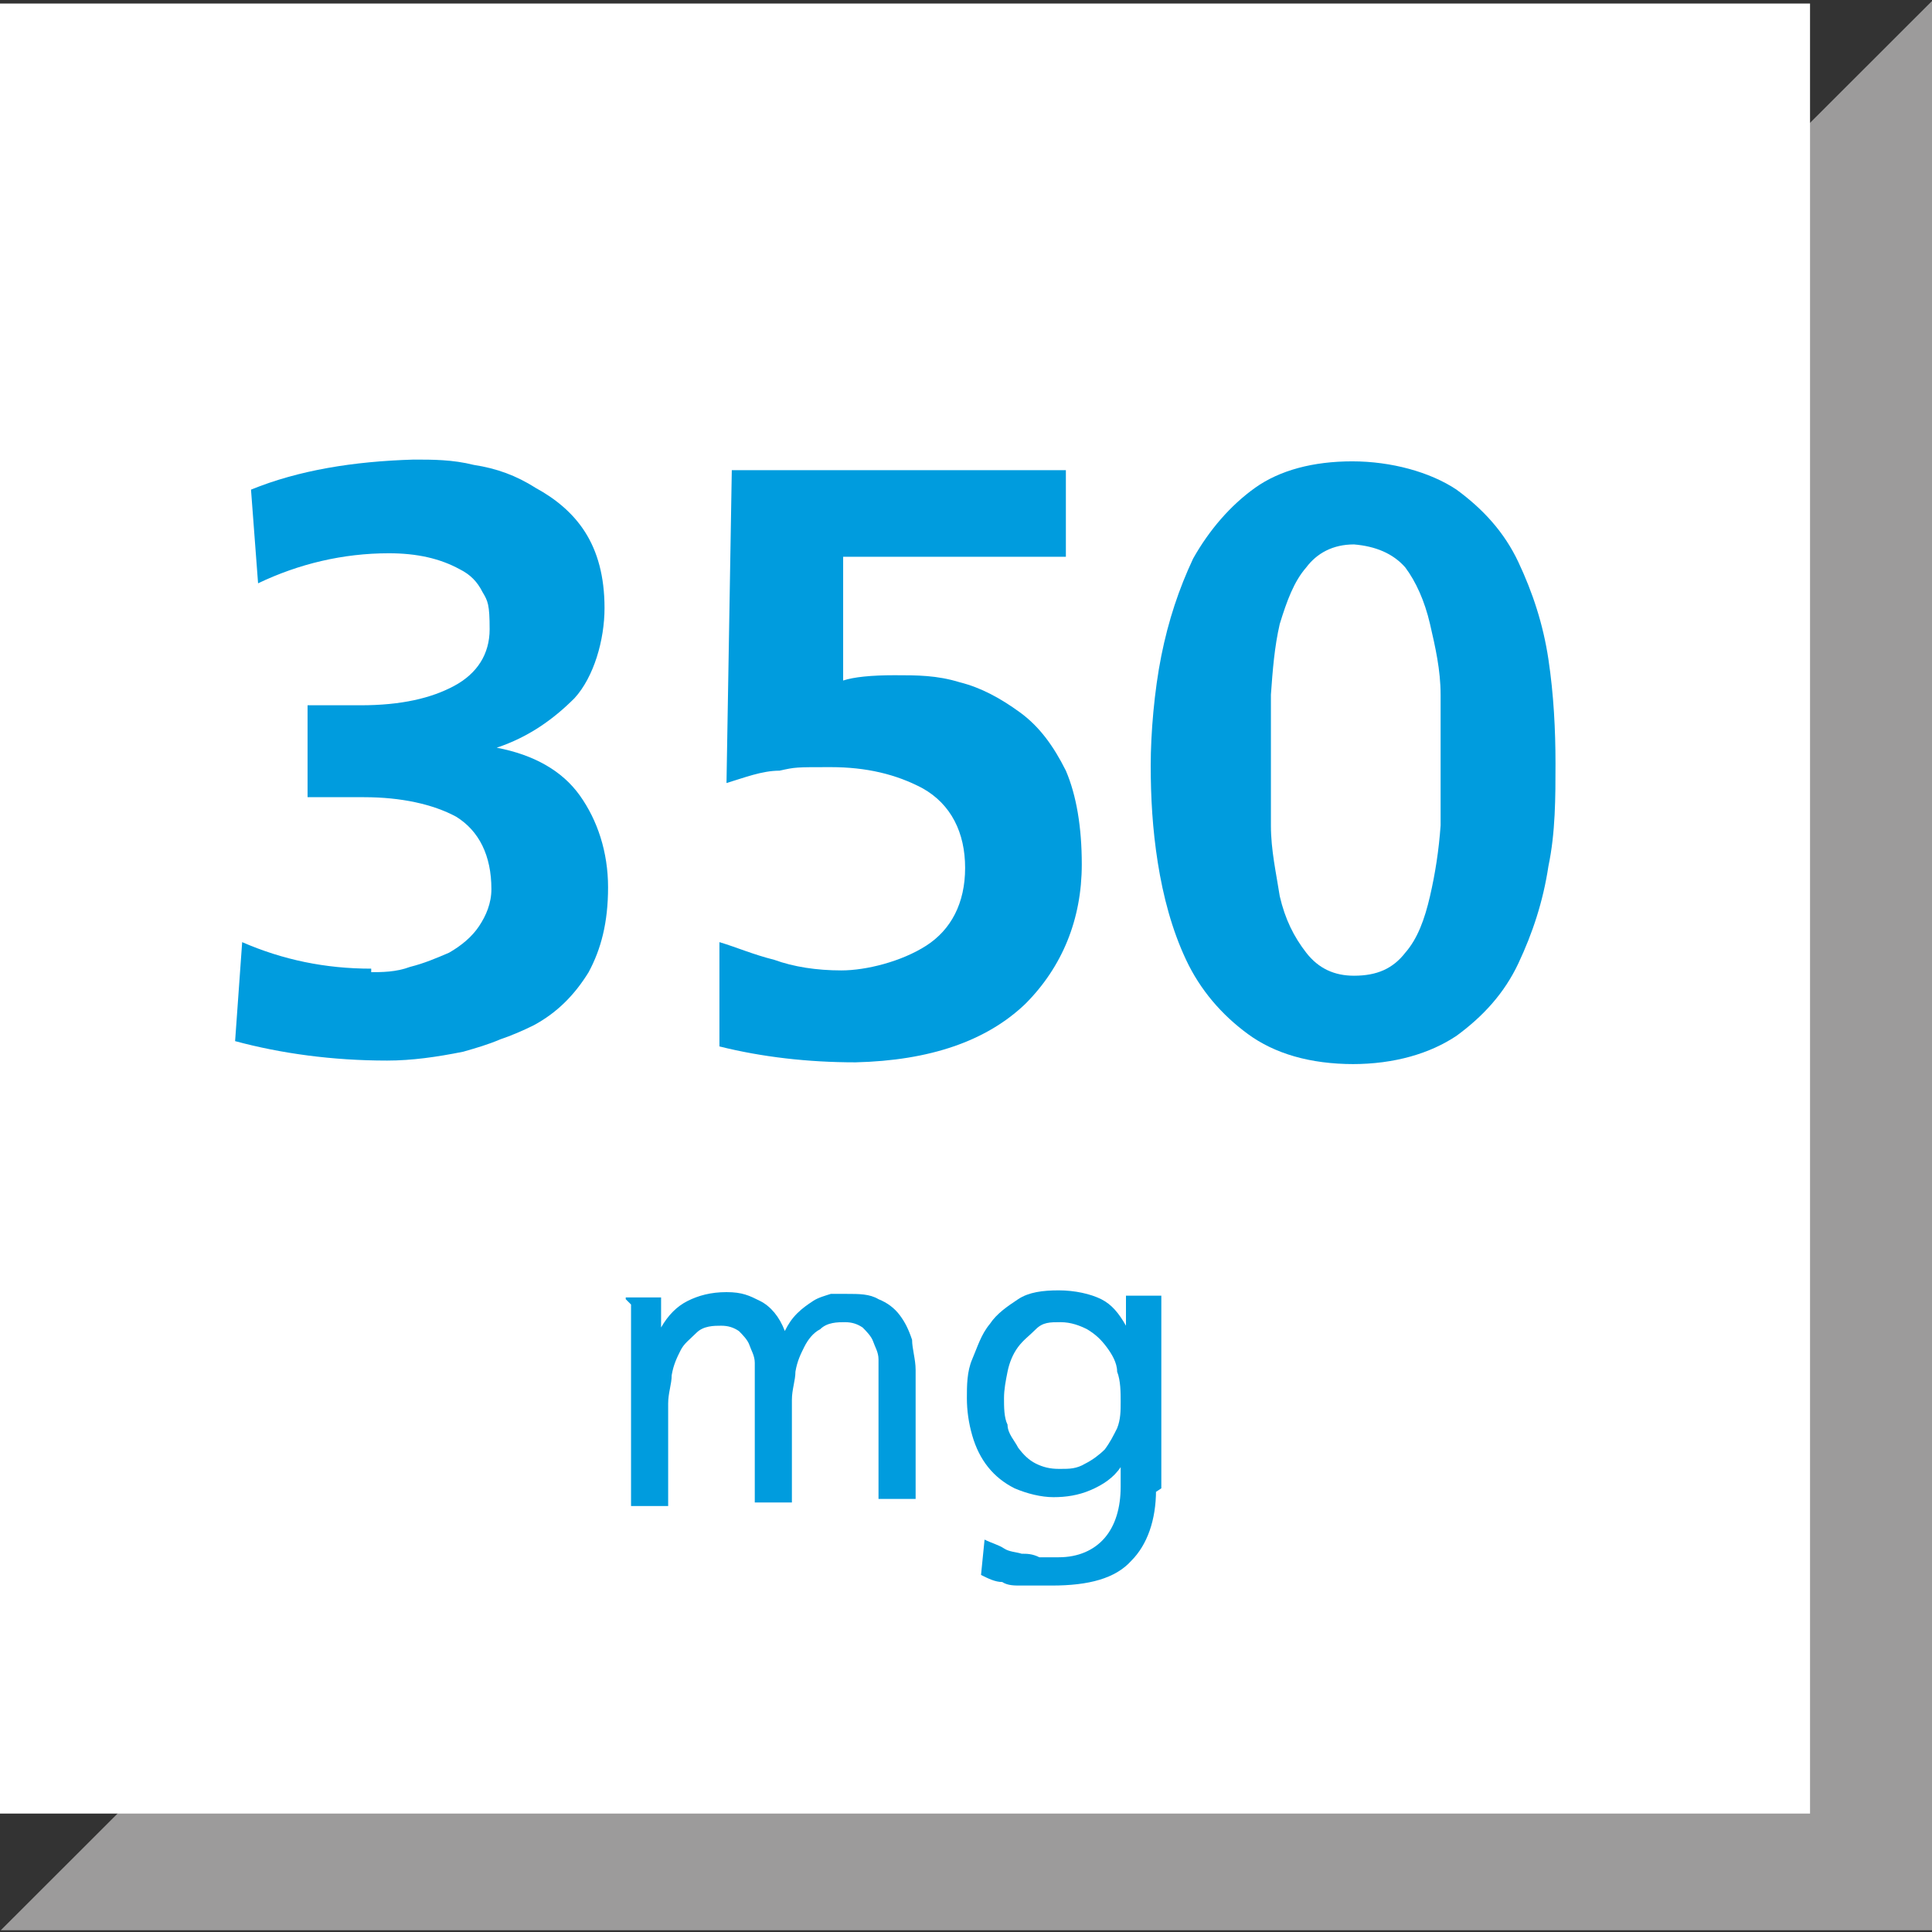
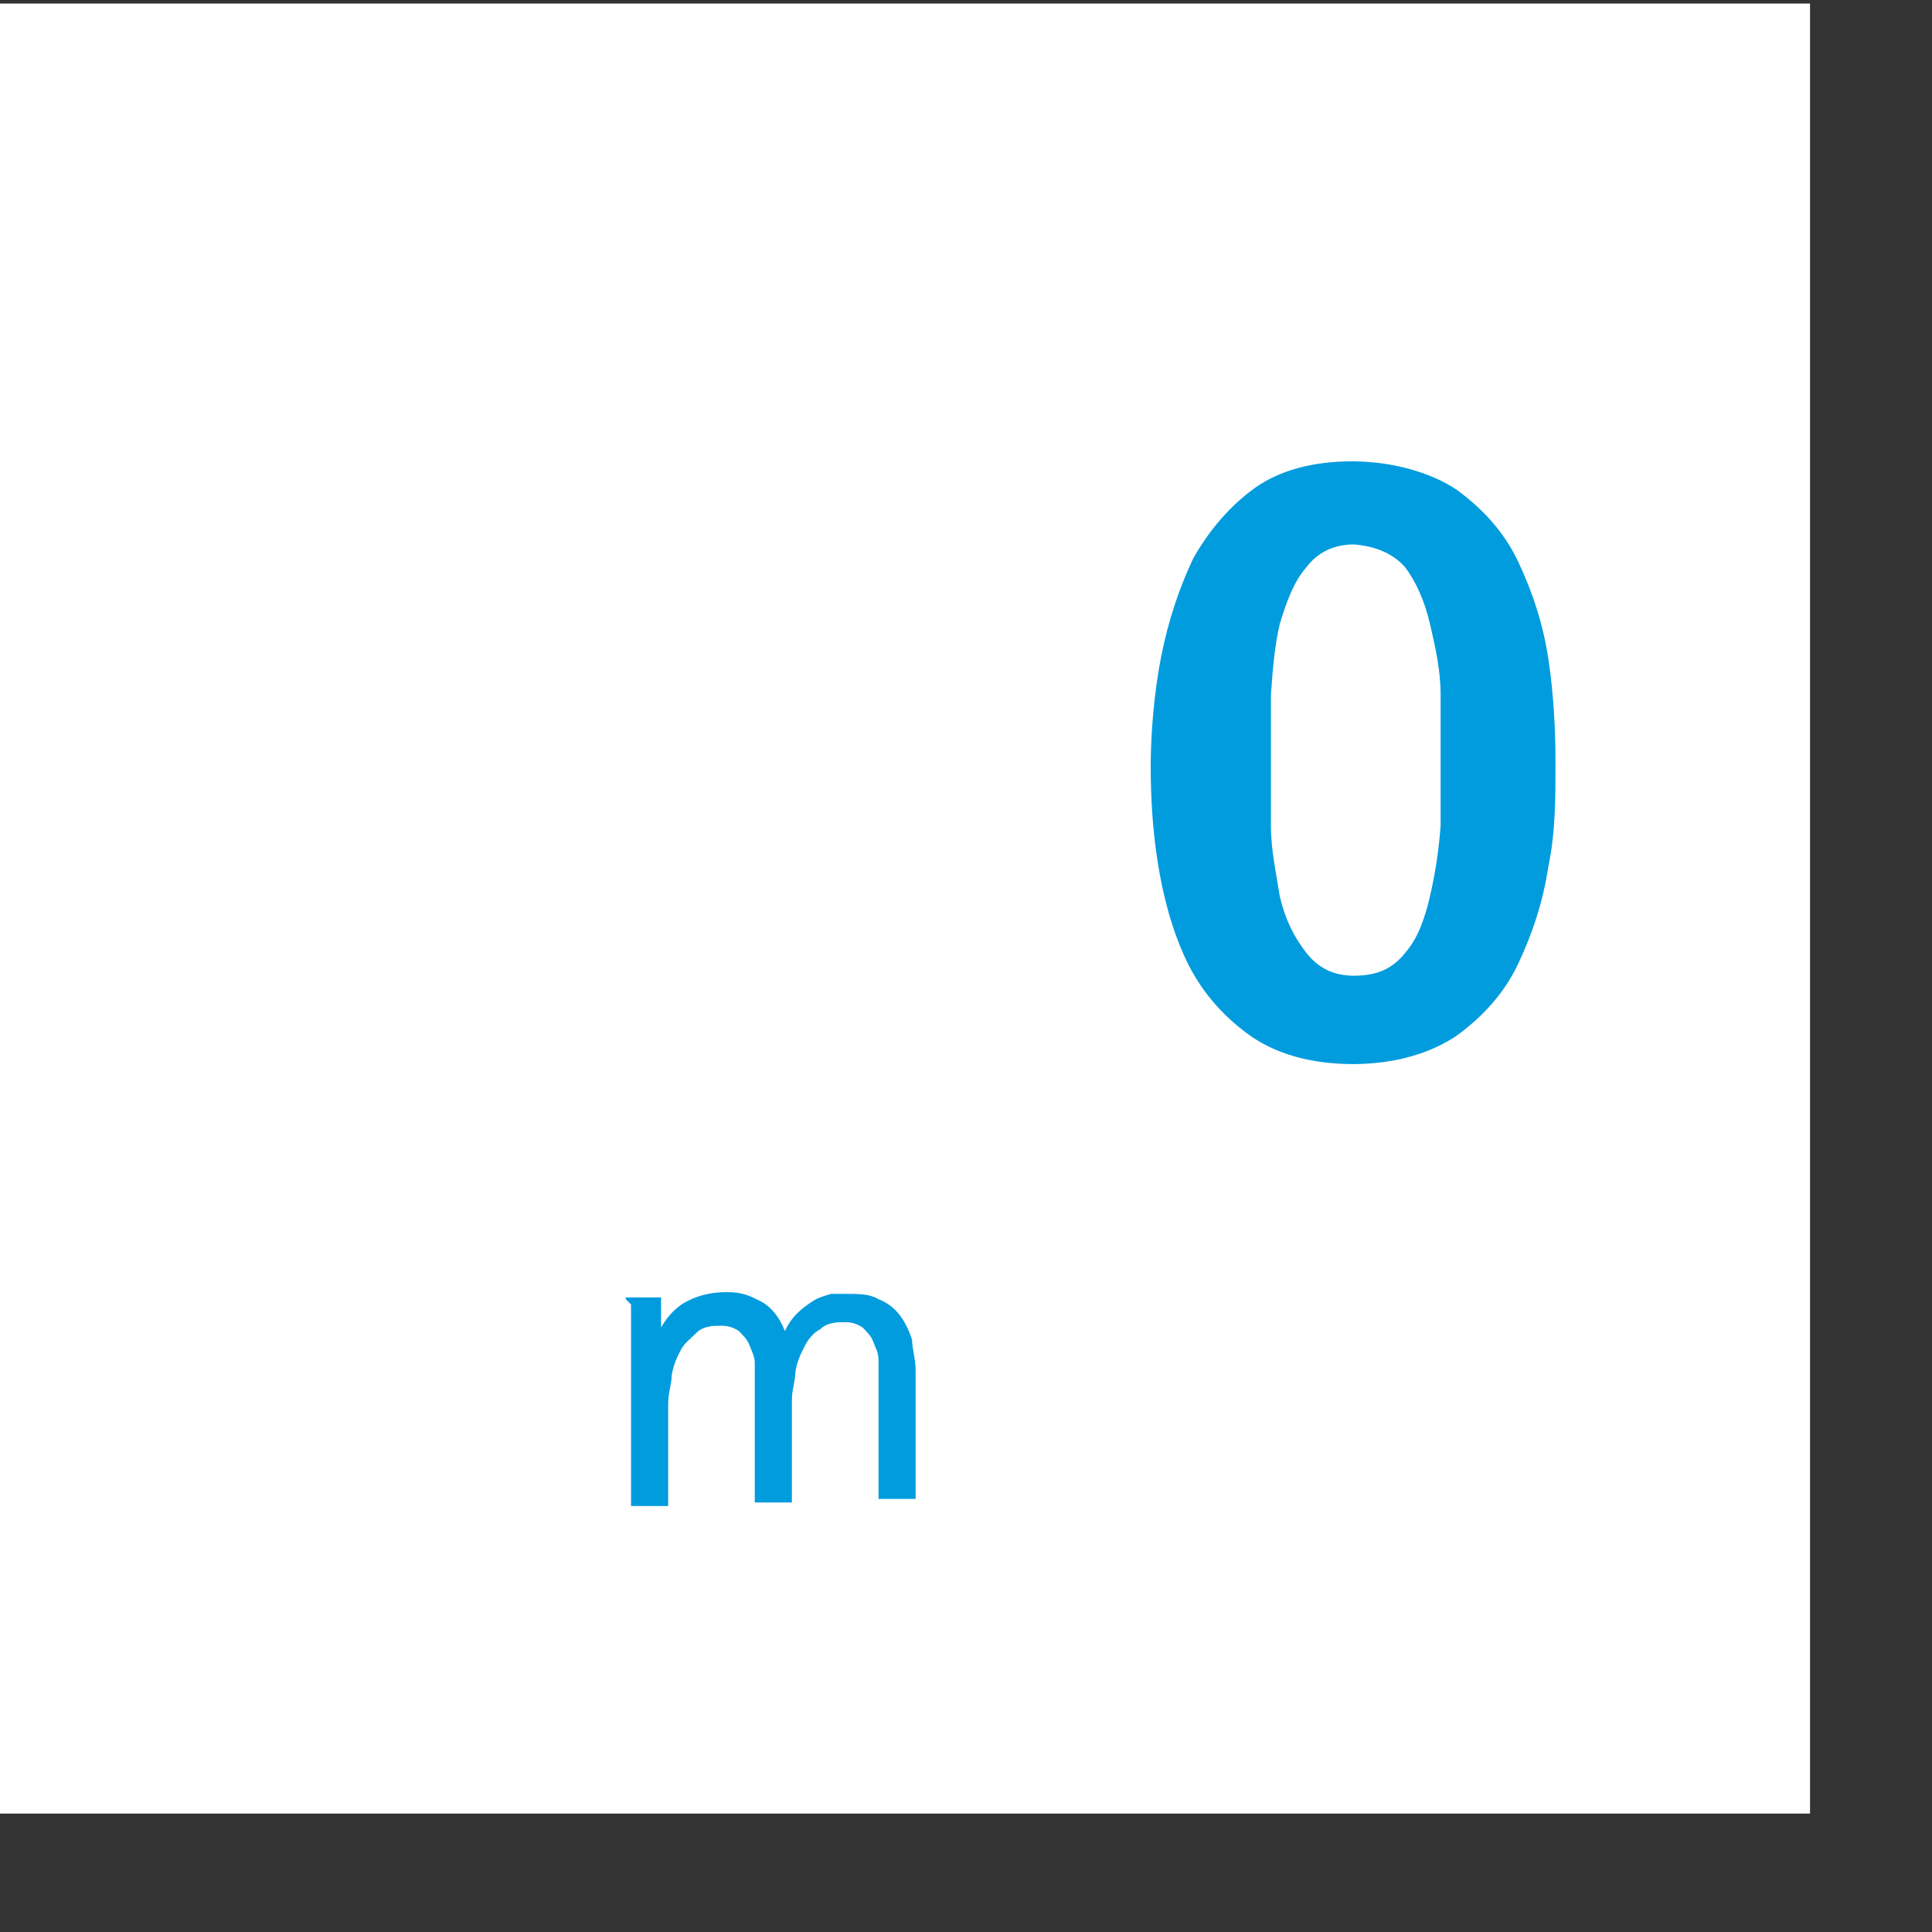
<svg xmlns="http://www.w3.org/2000/svg" version="1.1" viewBox="0 0 109.3 109.3">
  <rect x="0" y="0" width="109.3" height="109.3" fill="#333333" stroke="none" />
  <defs>
    <style>
      .cls-1 {
        fill: #fff;
      }

      .cls-2 {
        stroke: #9c9b9b;
        stroke-width: 7px;
      }

      .cls-2, .cls-3 {
        fill: none;
      }

      .cls-4 {
        fill: #009cde;
      }

      .cls-5 {
        fill: #9c9b9b;
      }

      .cls-6 {
        clip-path: url(#clippath);
      }
    </style>
    <clipPath id="clippath">
      <rect class="cls-3" y="0" width="109.3" height="109.3" />
    </clipPath>
  </defs>
  <g>
    <g id="Ebene_1">
      <g id="Ebene_1-2" data-name="Ebene_1">
-         <polygon class="cls-5" points="8.5 105.7 105.8 105.7 105.8 8.5 8.5 105.7" />
        <g class="cls-6">
-           <polygon class="cls-2" points="8.5 105.7 105.8 105.7 105.8 8.5 8.5 105.7" />
-         </g>
+           </g>
        <rect class="cls-1" y=".2" width="102.4" height="102.4" />
        <g>
          <path class="cls-4" d="M35.4,73.4h2v1.7h0c.4-.7.9-1.2,1.5-1.5s1.3-.5,2.2-.5,1.3.2,1.9.5,1.1.9,1.4,1.7c.2-.4.4-.7.7-1s.6-.5.9-.7c.3-.2.7-.3,1-.4.3,0,.6,0,.9,0,.7,0,1.3,0,1.8.3.5.2.9.5,1.2.9s.5.8.7,1.4c0,.5.2,1.1.2,1.7v7.3h-2.1v-7.9c0-.4-.2-.7-.3-1s-.4-.6-.6-.8c-.3-.2-.6-.3-1-.3s-1,0-1.4.4c-.4.2-.7.6-.9,1s-.4.8-.5,1.4c0,.5-.2,1-.2,1.6v5.8h-2.1v-7.9c0-.4-.2-.7-.3-1s-.4-.6-.6-.8c-.3-.2-.6-.3-1-.3s-1,0-1.4.4-.7.6-.9,1-.4.8-.5,1.4c0,.5-.2,1-.2,1.6v5.8h-2.1v-11.4l-.3-.3Z" />
-           <path class="cls-4" d="M65.4,84.3c0,1.7-.5,3.1-1.4,4-.9,1-2.4,1.4-4.5,1.4s-.6,0-.9,0-.6,0-.9,0-.7,0-1-.2c-.4,0-.8-.2-1.2-.4l.2-2c.4.2.8.3,1.1.5s.7.2,1,.3c.3,0,.6,0,1,.2h1.1c1.1,0,2-.4,2.6-1.1s.9-1.7.9-2.9v-1.1h0c-.4.6-1,1-1.7,1.3s-1.4.4-2.1.4-1.5-.2-2.2-.5c-.6-.3-1.1-.7-1.5-1.2s-.7-1.1-.9-1.8c-.2-.7-.3-1.4-.3-2.1s0-1.5.3-2.2.5-1.4,1-2c.4-.6,1-1,1.6-1.4s1.4-.5,2.3-.5,1.8.2,2.4.5c.6.3,1,.8,1.4,1.5h0v-1.7h2v10.9l-.3.2ZM60,83.1c.5,0,.9,0,1.4-.3.4-.2.8-.5,1.1-.8.3-.4.5-.8.7-1.2.2-.5.2-1,.2-1.5s0-1.2-.2-1.7c0-.5-.3-1-.6-1.4s-.6-.7-1.1-1c-.4-.2-.9-.4-1.5-.4s-1,0-1.4.4-.7.6-1,1-.5.9-.6,1.4-.2,1-.2,1.5,0,1.1.2,1.5c0,.5.4.9.6,1.3.3.4.6.7,1,.9s.8.3,1.3.3h0Z" />
        </g>
        <g>
-           <path class="cls-4" d="M20.9,55c.7,0,1.5,0,2.3-.3.8-.2,1.5-.5,2.2-.8.7-.4,1.3-.9,1.7-1.5.4-.6.7-1.3.7-2.1,0-1.9-.7-3.3-2-4.1-1.3-.7-3.1-1.1-5.2-1.1h-3.2v-5.2h3c2.3,0,4-.4,5.3-1.1,1.3-.7,2-1.8,2-3.2s-.1-1.6-.4-2.1c-.3-.6-.7-1-1.3-1.3-1.1-.6-2.4-.9-4-.9-2.6,0-5.1.6-7.4,1.7l-.4-5.3c2.7-1.1,5.8-1.6,9.2-1.7,1.1,0,2.2,0,3.4.3,1.3.2,2.4.6,3.5,1.3,1.1.6,2.1,1.4,2.8,2.5s1.1,2.5,1.1,4.3-.6,3.9-1.7,5.1c-1.2,1.2-2.6,2.2-4.4,2.8h0c2.1.4,3.7,1.3,4.7,2.7,1,1.4,1.6,3.2,1.6,5.2s-.4,3.5-1.1,4.8c-.8,1.3-1.8,2.3-3.1,3-.6.3-1.3.6-1.9.8-.7.3-1.4.5-2.1.7-1.5.3-2.9.5-4.3.5-3.1,0-6-.4-8.6-1.1l.4-5.6c2.3,1,4.7,1.5,7.3,1.5v.2Z" />
-           <path class="cls-4" d="M60.4,31.5h-12.7v7c.6-.2,1.6-.3,2.9-.3s2.4,0,3.7.4c1.2.3,2.3.9,3.4,1.7,1.1.8,1.9,1.9,2.6,3.3.6,1.4.9,3.2.9,5.3,0,3.1-1.1,5.8-3.2,7.9-2.2,2.1-5.4,3.2-9.6,3.3-2.7,0-5.3-.3-7.7-.9v-5.9c1,.3,1.9.7,3.1,1,1.1.4,2.4.6,3.8.6s3.4-.5,4.8-1.4c1.4-.9,2.2-2.4,2.2-4.4s-.8-3.6-2.4-4.5c-1.5-.8-3.2-1.2-5.2-1.2s-2,0-2.9.2c-1,0-2,.4-3,.7l.3-17.7h18.9v4.9h.1Z" />
          <path class="cls-4" d="M76.6,60.2c-2.5,0-4.5-.6-6-1.7-1.5-1.1-2.7-2.5-3.5-4.2s-1.3-3.6-1.6-5.5c-.3-1.9-.4-3.7-.4-5.5s.2-4.2.6-6.2,1-3.8,1.8-5.5c.9-1.6,2.1-3,3.5-4s3.3-1.5,5.5-1.5,4.4.6,5.9,1.6c1.5,1.1,2.7,2.4,3.5,4.1s1.4,3.5,1.7,5.5c.3,2,.4,4,.4,5.9s0,3.9-.4,5.8c-.3,2-.9,3.8-1.7,5.5-.8,1.7-2,3-3.5,4.1-1.5,1-3.5,1.6-5.9,1.6h0ZM76.6,55.2c1.3,0,2.2-.4,2.9-1.3.7-.8,1.1-1.9,1.4-3.2s.5-2.6.6-4v-7.4c0-1.4-.3-2.7-.6-4-.3-1.3-.8-2.4-1.4-3.2-.7-.8-1.7-1.2-2.9-1.3-1.2,0-2.1.5-2.7,1.3-.7.8-1.1,1.9-1.5,3.2-.3,1.3-.4,2.6-.5,4v7.4c0,1.4.3,2.7.5,4,.3,1.3.8,2.3,1.5,3.2s1.6,1.3,2.7,1.3Z" />
        </g>
      </g>
    </g>
  </g>
</svg>